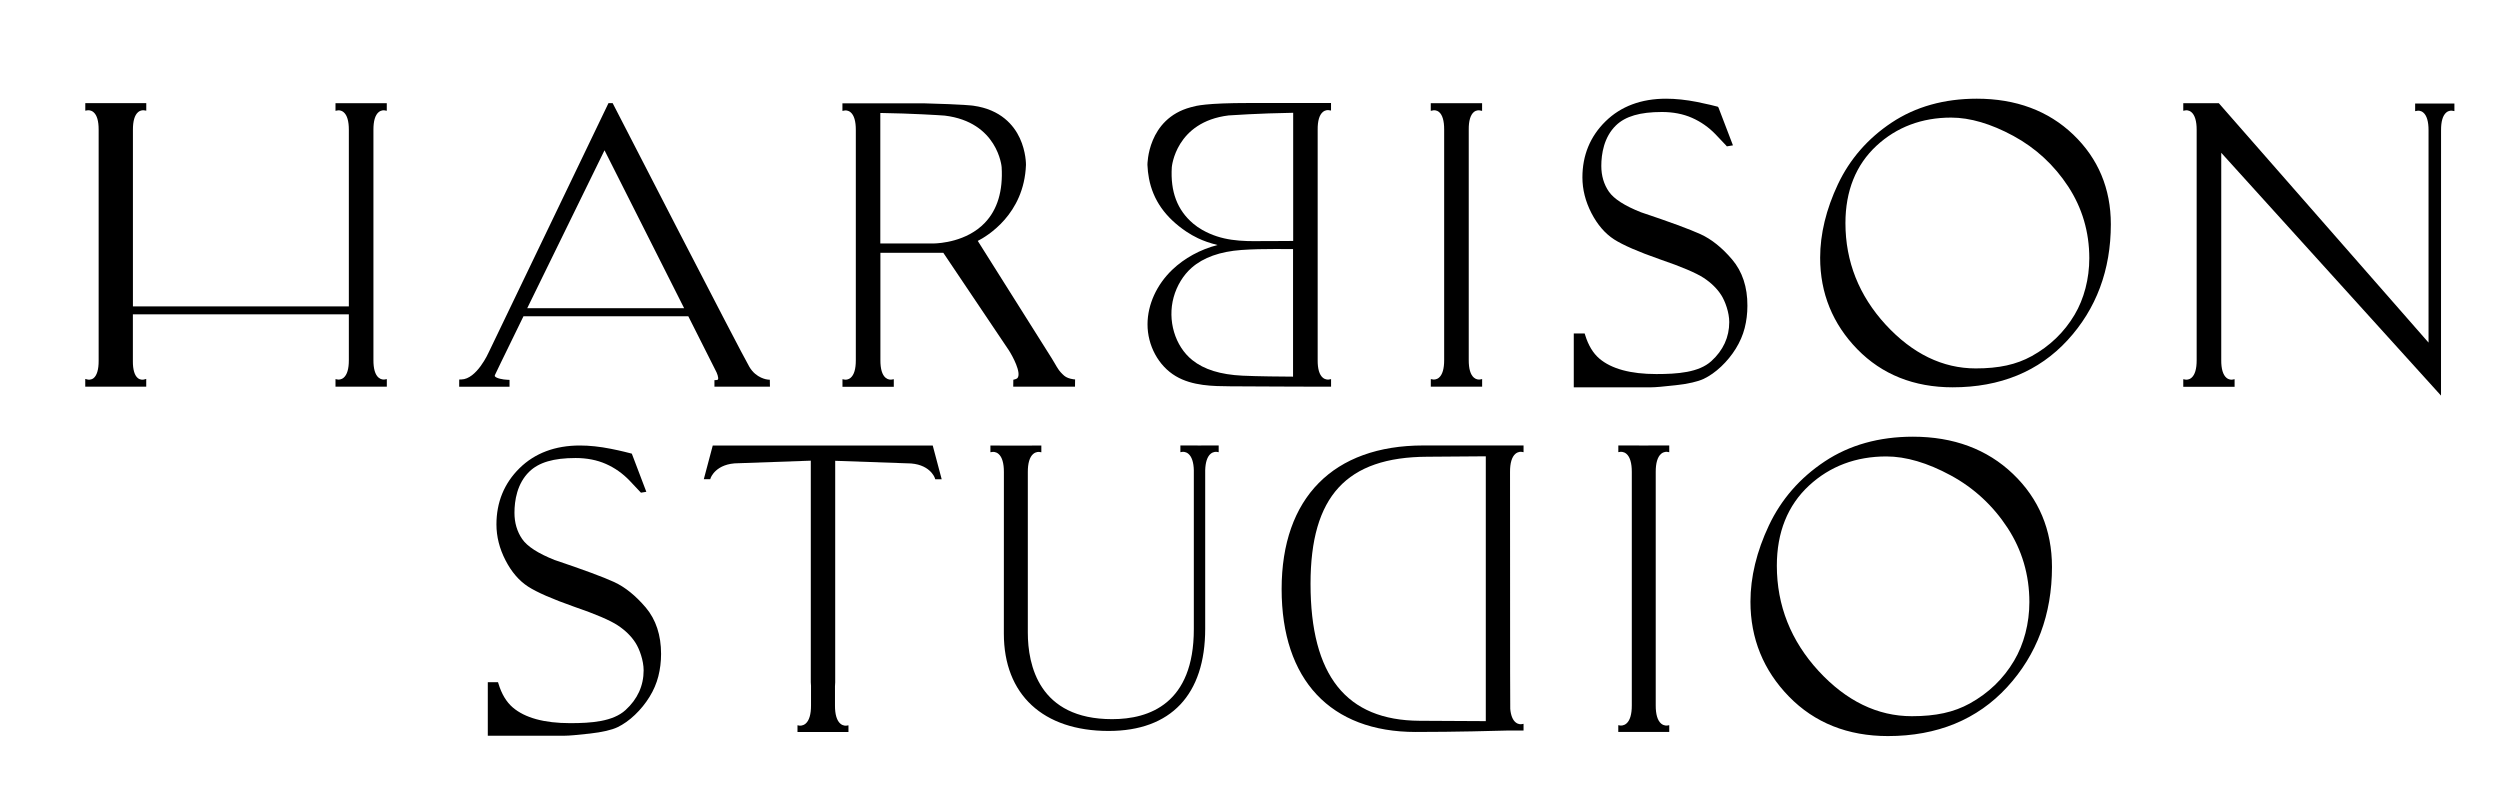
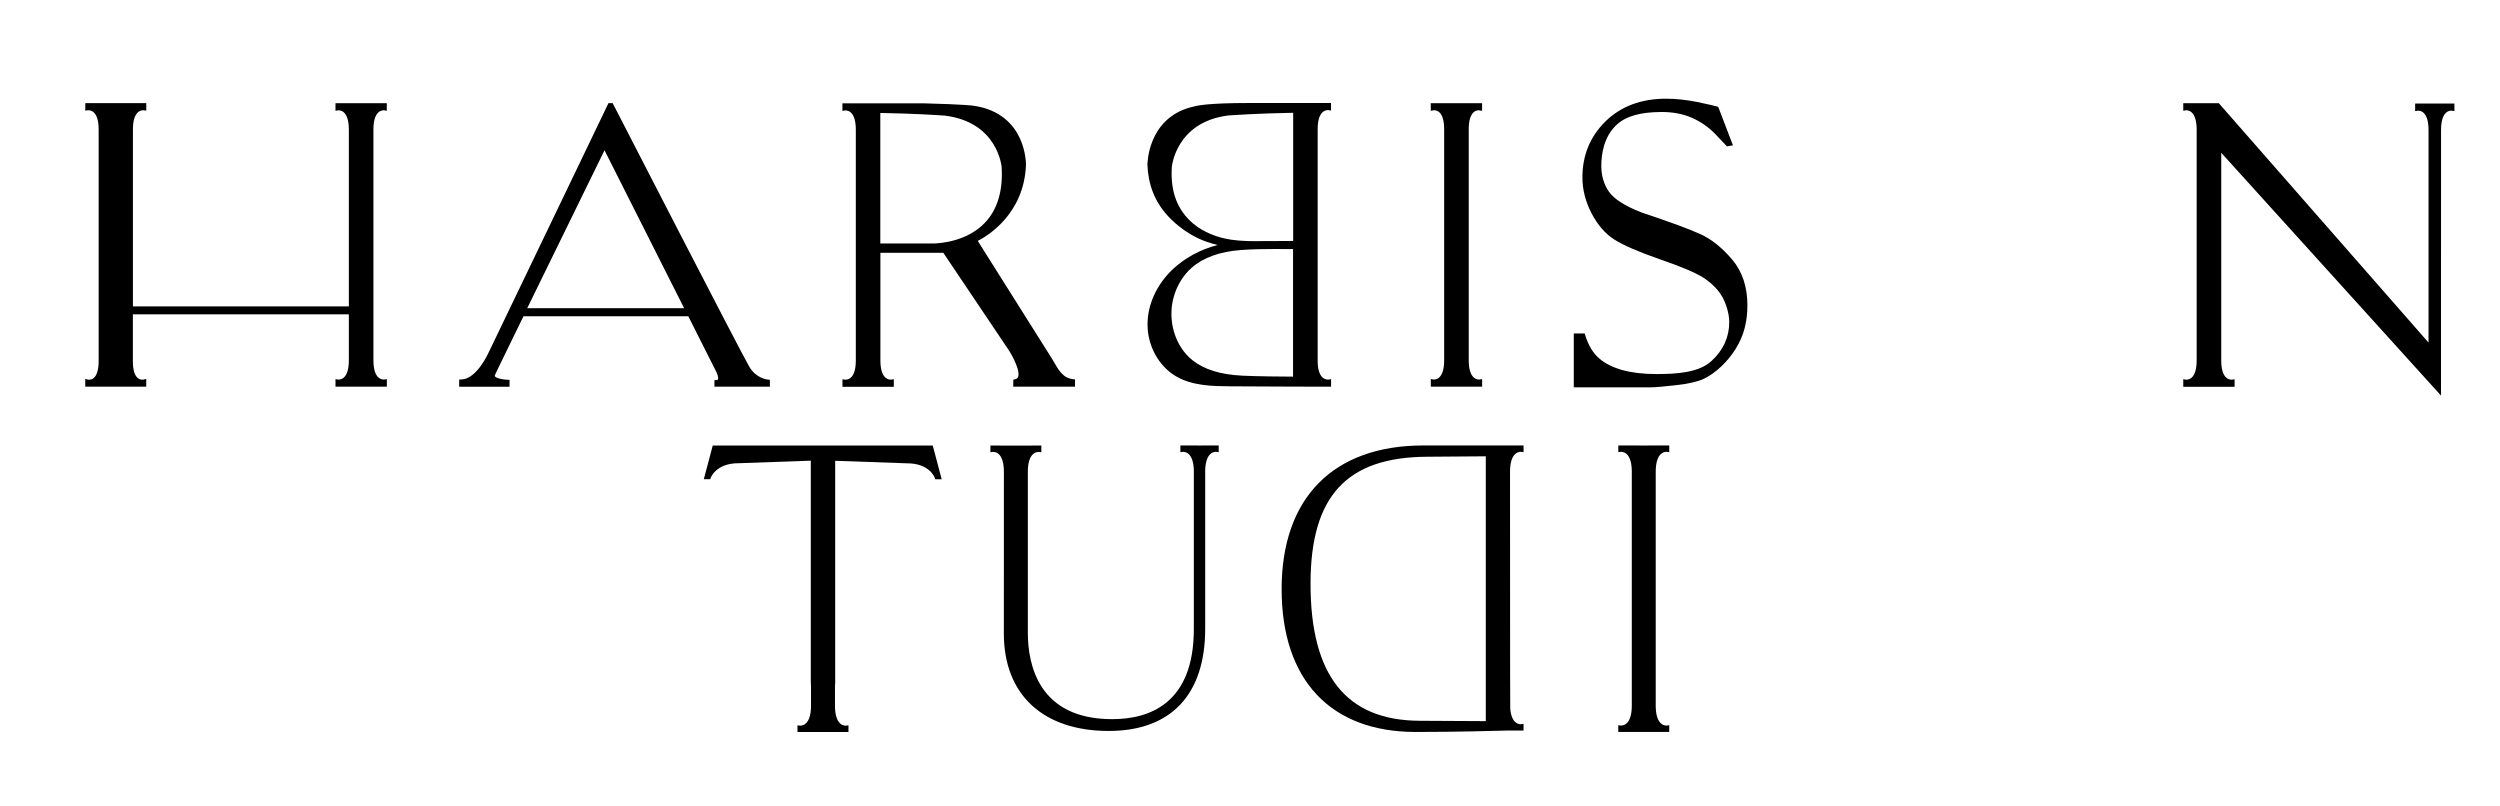
<svg xmlns="http://www.w3.org/2000/svg" xml:space="preserve" style="enable-background:new 0 0 567.44 182.97;" viewBox="0 0 567.44 182.97" y="0px" x="0px" id="Layer_1" version="1.1">
  <style type="text/css">
	.st0{fill:#D94638;}
	.st1{fill:#FFFFFF;}
</style>
  <g>
    <path d="M243.6,86.08c-0.88-0.13-1.56-0.39-2.04-0.79c-0.01-0.01-0.71-0.6-1.2-1.27c-0.31-0.42-0.64-0.99-0.96-1.55   c-0.21-0.37-0.43-0.75-0.65-1.09l-16.82-26.7c2.1-1.07,10.52-6.04,10.94-17.25c0-0.03,0.05-2.96-1.4-6.08   c-1.34-2.88-4.27-6.49-10.56-7.36c-0.07-0.01-1.78-0.29-11.23-0.54l-18.47,0v1.72l0.57-0.1c0.07-0.01,0.7-0.08,1.29,0.42   c0.79,0.66,1.19,2.05,1.18,4.02v52.22c0.01,2-0.39,3.35-1.18,4.02c-0.55,0.46-1.13,0.44-1.29,0.42l-0.56-0.1v1.72h11.65v-1.72   l-0.42,0.07l-0.14,0.02c-0.17,0.02-0.75,0.04-1.3-0.42c-0.8-0.67-1.19-2.03-1.18-4.02V57.38h14.28L229,79.53   c0.85,1.33,2.86,5.06,1.96,6.26c0,0-0.19,0.21-0.6,0.31l-0.36,0.09l-0.02,1.57h14.02l0.02-1.64L243.6,86.08z M223.53,50.58   c-4.11,4.3-10.3,4.65-11.54,4.68h-12.18V25.64c7.26,0.11,13.43,0.51,14.63,0.6c12.04,1.47,12.91,11.6,12.91,11.7   C227.67,43.34,226.39,47.59,223.53,50.58z" />
    <path d="M393.16,58.91c-2.28-2.69-4.7-4.62-7.17-5.75c-2.43-1.11-6.98-2.79-13.5-4.97c-3.71-1.46-6.17-3.04-7.31-4.69   c-1.14-1.65-1.72-3.61-1.72-5.83c0-2.72,0.58-6.53,3.31-9.19c2.15-2.09,5.47-3.06,10.44-3.06c2.53,0,4.82,0.44,6.82,1.32   c2,0.88,3.81,2.14,5.36,3.75c1.3,1.35,2.08,2.19,2.32,2.45c0.08,0.08,0.12,0.12,0.12,0.13l0.13,0.15l1.38-0.23l-3.28-8.57   l-0.14-0.19l-0.18-0.05c-0.36-0.1-2.27-0.59-4.54-1.04c-2.51-0.49-4.88-0.74-7.04-0.74c-5.64,0-10.26,1.73-13.74,5.14   c-3.48,3.41-5.25,7.69-5.25,12.73c0,2.74,0.69,5.46,2.05,8.1c1.37,2.64,3.1,4.65,5.15,5.97c2.01,1.29,5.52,2.82,10.42,4.53   c4.86,1.66,8.19,3.08,9.92,4.21c1.7,1.12,3.04,2.44,3.98,3.91c0.9,1.41,1.81,3.96,1.81,6.11c0,3.43-1.37,6.42-4.07,8.87   c-2.84,2.58-7.68,2.93-12.48,2.93c-5.84,0-10.19-1.18-12.93-3.51c-1.44-1.23-2.52-3.03-3.23-5.36l-0.11-0.34h-2.47v12.22h17.56   c0.91,0,2.8-0.16,5.61-0.48c2.85-0.32,4.97-0.81,6.32-1.44c1.34-0.64,2.68-1.58,3.97-2.8c1.28-1.21,2.4-2.58,3.32-4.07   c0.92-1.49,1.6-3.06,2.01-4.66c0.41-1.6,0.62-3.3,0.62-5.06C396.64,65.16,395.47,61.63,393.16,58.91z" />
-     <path d="M470.58,30.55c-5.65-5.41-13.02-8.15-21.89-8.15c-7.41,0-13.9,1.82-19.32,5.42c-5.41,3.59-9.51,8.3-12.2,13.99   c-2.68,5.69-4.04,11.3-4.04,16.7c0,8.03,2.84,15.01,8.43,20.75c5.6,5.74,12.88,8.65,21.65,8.65c10.78,0,19.55-3.6,26.08-10.7   c6.52-7.09,9.82-15.94,9.82-26.31C479.11,42.81,476.24,35.97,470.58,30.55z M461.15,80.83L461.15,80.83   c-3.51,1.93-7.43,2.79-12.71,2.79c-7.5,0-14.37-3.34-20.43-9.92c-6.06-6.59-9.14-14.34-9.14-23.05c0-7.33,2.38-13.24,7.06-17.58   c4.58-4.23,10.28-6.38,16.93-6.38c4.29,0,9.04,1.4,14.12,4.15c5.07,2.75,9.26,6.62,12.45,11.49c3.18,4.86,4.79,10.33,4.79,16.27   c0,4.66-1.19,9.23-3.35,12.86C468.52,75.42,465.24,78.57,461.15,80.83z" />
    <path d="M334.53,25.43c0.56-0.46,1.17-0.4,1.28-0.38l0.59,0.12v-1.74h-11.65v1.73l0.58-0.12c0.12-0.02,0.72-0.08,1.29,0.38   c0.78,0.64,1.18,2.01,1.17,3.97v52.31c0.01,1.99-0.39,3.35-1.18,4.02c-0.54,0.46-1.13,0.43-1.29,0.42l-0.56-0.1v1.72h11.65v-1.72   l-0.43,0.08l-0.13,0.02c-0.21,0.02-0.77,0.03-1.3-0.42c-0.79-0.67-1.19-2.02-1.18-4.02V29.4   C333.35,27.44,333.76,26.07,334.53,25.43z" />
    <path d="M85.94,25.46L85.94,25.46c0.57-0.48,1.18-0.43,1.28-0.42l0.57,0.1v-1.71H76.15v1.72l0.56-0.1   c0.11-0.02,0.71-0.07,1.29,0.42c0.79,0.66,1.19,2.05,1.18,4.02v40.05H30.17V29.47c-0.01-1.99,0.39-3.35,1.18-4.02   c0.57-0.48,1.18-0.43,1.28-0.42l0.57,0.09v-1.71H19.36v1.71l0.56-0.09c0.12-0.01,0.72-0.06,1.29,0.42c0.8,0.67,1.19,2.02,1.18,4.02   v52.46c0.01,1.92-0.4,3.3-1.15,3.9c-0.6,0.47-1.27,0.33-1.28,0.33l-0.61-0.15v1.76h13.84v-1.76l-0.6,0.15   c-0.07,0.01-0.7,0.13-1.28-0.32c-0.77-0.6-1.17-1.95-1.15-3.9V71.35h49.02v10.36c0.01,2-0.39,3.35-1.18,4.02   c-0.55,0.46-1.13,0.44-1.29,0.42l-0.56-0.1v1.72H87.8v-1.72l-0.42,0.07l-0.14,0.02c-0.17,0.02-0.75,0.04-1.3-0.42   c-0.8-0.67-1.19-2.03-1.18-4.02V29.47C84.75,27.48,85.15,26.13,85.94,25.46z" />
    <path d="M162.62,86.26l-0.46,0.03v1.48h12.6l-0.03-1.58l-0.44-0.03c-0.11-0.01-2.66-0.26-4.2-2.89   c-2.04-3.47-30.61-59.04-30.93-59.66l-0.1-0.2h-0.95L110.96,79.9c-0.11,0.25-2.76,6.16-6.25,6.23l-0.48,0.01l-0.01,1.64h11.43   v-1.56l-0.47-0.02c-1.01-0.03-2.56-0.33-2.85-0.79c-0.03-0.04-0.07-0.12,0.01-0.3c0.15-0.34,1.4-2.94,6.47-13.32h37.42l6.14,12.19   c0.38,0.66,0.79,1.78,0.59,2.16C162.92,86.16,162.87,86.24,162.62,86.26z M155.28,69.95h-35.61c6.55-13.4,15.49-31.64,17.54-35.84   L155.28,69.95z" />
    <path d="M300.25,25.42c0.59-0.5,1.23-0.43,1.29-0.42l0.57,0.09v-1.71l-18.56,0c-9.86,0-12.07,0.63-13.02,0.9   c-0.09,0.02-0.16,0.05-0.24,0.06c-9.87,2.63-9.85,12.97-9.85,13.08c0.04,1.05,0.16,2.09,0.35,3.09c0.93,4.88,3.69,8.82,8.45,12.04   c0.83,0.56,1.74,1.08,2.69,1.53c1.29,0.61,2.64,1.08,4.42,1.53c-3.92,1.01-7.52,2.98-10.28,5.62c-3.54,3.39-5.59,7.89-5.61,12.34   c-0.02,4.85,2.49,9.48,6.4,11.8c3.78,2.25,8.53,2.28,12.35,2.31c2.58,0.02,5.23,0.03,7.88,0.04c2.27,0.01,4.55,0.02,6.78,0.03   l4.31,0.01l3.94,0v-1.71l-0.57,0.1c-0.03,0-0.68,0.09-1.3-0.42c-0.79-0.67-1.19-2.01-1.17-4V29.42   C299.06,27.44,299.46,26.1,300.25,25.42z M281.77,56.74c2.53-0.18,5.11-0.22,7.67-0.22c0.82,0,1.65,0,2.46,0.01l1.59,0.01v28.95   c-2.26-0.01-8.2-0.06-11.47-0.22c-5.01-0.24-8.74-1.4-11.4-3.54c-3.94-3.16-5.68-9.03-4.23-14.27c0.73-2.63,2.18-5.01,4.09-6.69   C273.12,58.45,276.92,57.09,281.77,56.74z M286.58,54.72c-4.89,0.08-9.29-0.04-13.7-2.54c-0.75-0.43-1.45-0.91-2.08-1.45   c-3.58-3.04-5.17-7.22-4.83-12.77c0.01-0.1,0.88-10.29,12.89-11.76c0.28-0.02,6.82-0.48,14.66-0.6c0.01,0.95,0.01,2.23,0,3.82   v25.27c-1.21,0.02-3.38,0.02-5.07,0.03C287.47,54.71,286.74,54.72,286.58,54.72z" />
    <path d="M548.18,23.51v1.72l0.57-0.1c0.03,0,0.67-0.1,1.28,0.42c0.79,0.66,1.2,2.05,1.19,4.02v48.19l-47.49-54.21l-0.11-0.12   l-8.07-0.01v1.72l0.56-0.1c0.07-0.01,0.7-0.08,1.29,0.42c0.78,0.66,1.2,2.05,1.19,4.02v52.25c0.01,1.99-0.39,3.35-1.18,4.02   c-0.56,0.48-1.17,0.43-1.3,0.42l-0.56-0.1v1.72h11.65v-1.72l-0.56,0.1c-0.12,0.01-0.71,0.07-1.29-0.42   c-0.79-0.66-1.2-2.05-1.18-4.02V34.68l49.03,54.17l0.85,0.94l0.01-60.23c-0.01-1.99,0.39-3.34,1.18-4.02   c0.6-0.51,1.26-0.42,1.28-0.42l0.57,0.1v-1.72H548.18z" />
  </g>
  <g>
    <path d="M367.32,101.11l0,1.52l0.46-0.07c0.03,0,0.73-0.11,1.38,0.45c0.81,0.69,1.23,2.12,1.22,4.12v52.97   c0.01,2.01-0.41,3.43-1.22,4.12c-0.66,0.56-1.36,0.46-1.38,0.46l-0.47-0.08v1.53h11.57v-1.53l-0.47,0.08   c-0.01,0-0.71,0.11-1.37-0.44c-0.82-0.69-1.24-2.12-1.23-4.14v-52.97c-0.01-2.01,0.41-3.43,1.22-4.12   c0.66-0.56,1.35-0.46,1.38-0.45l0.47,0.08v-1.53l-5.79,0.01L367.32,101.11z" />
-     <path d="M139.4,132.11c-2.43-1.12-6.99-2.81-13.53-5.01c-3.73-1.48-6.21-3.08-7.36-4.77c-1.15-1.68-1.74-3.67-1.74-5.93   c0-2.76,0.58-6.63,3.35-9.33c2.17-2.12,5.52-3.11,10.53-3.11c2.54,0,4.85,0.45,6.87,1.34c2.02,0.89,3.83,2.17,5.4,3.81   c1.6,1.68,2.41,2.56,2.41,2.56l0.15,0.16l1.22-0.2l-3.29-8.66l-0.54-0.14c-0.02,0-1.73-0.47-4.21-0.96   c-2.51-0.5-4.88-0.75-7.04-0.75c-5.62,0-10.24,1.74-13.71,5.16c-3.47,3.42-5.23,7.72-5.23,12.76c0,2.75,0.69,5.48,2.05,8.12   c1.36,2.65,3.09,4.66,5.13,5.98c2.01,1.3,5.51,2.83,10.42,4.56c4.88,1.67,8.23,3.11,9.96,4.26c1.72,1.14,3.07,2.47,4.02,3.97   c0.91,1.43,1.83,4.03,1.83,6.22c0,3.49-1.38,6.53-4.11,9.02c-2.86,2.61-7.73,2.97-12.57,2.97c-5.88,0-10.26-1.2-13.02-3.56   c-1.46-1.25-2.55-3.08-3.26-5.44l-0.09-0.29h-2.32v12.14h17.51c0.92,0,2.75-0.16,5.62-0.48c2.84-0.32,4.97-0.81,6.31-1.45   c1.34-0.64,2.67-1.58,3.96-2.81c1.28-1.22,2.39-2.59,3.31-4.08c0.92-1.49,1.59-3.06,2-4.67c0.41-1.61,0.62-3.32,0.62-5.08   c0-4.25-1.17-7.79-3.47-10.52C144.27,135.19,141.87,133.25,139.4,132.11z" />
    <path d="M161.78,101.11l-2.03,7.65h1.46l0.09-0.27c0.01-0.03,1.17-3.35,6.31-3.35c0.02,0,0.04,0,0.06,0l16.36-0.58v50.3   c0,0.29,0.02,0.56,0.05,0.78v4.48c0.01,2.01-0.41,3.43-1.22,4.12c-0.66,0.56-1.35,0.46-1.38,0.46l-0.47-0.08v1.53h11.57l0-1.52   l-0.46,0.07c-0.03,0.01-0.73,0.11-1.38-0.45c-0.81-0.69-1.23-2.12-1.22-4.12l0-4.39c0.03-0.27,0.05-0.55,0.05-0.86v-50.29   l16.27,0.57c0.02,0,0.04,0,0.06,0c5.09,0,6.25,3.21,6.29,3.35l0.09,0.27h1.46l-2.03-7.65H161.78z" />
    <path d="M267.92,101.11v1.53l0.47-0.08c0.01,0,0.69-0.1,1.33,0.43c0.77,0.63,1.21,1.93,1.25,3.74l0,36.08   c0,16.88-10.08,20.42-18.54,20.42c-16.65,0-19.14-12.31-19.14-19.65l0-36.42c-0.01-2.01,0.41-3.43,1.22-4.12   c0.66-0.56,1.35-0.46,1.38-0.46l0.47,0.08v-1.53l-5.78,0.01l-5.78-0.01l0,1.52l0.46-0.07c0.03-0.01,0.73-0.11,1.38,0.45   c0.81,0.69,1.23,2.12,1.22,4.12l-0.01,36.68c0,13.82,8.89,22.08,23.79,22.08c14.13,0,21.91-8.24,21.91-23.19v-35.98   c0.05-1.81,0.47-3.1,1.24-3.74c0.65-0.54,1.32-0.44,1.35-0.44l0.47,0.08v-1.53l-4.35,0.01L267.92,101.11z" />
    <path d="M344.05,163.99c-0.7-0.54-1.14-1.63-1.26-3.11c-0.02-2.42-0.03-5.46-0.03-8.23l-0.02-45.52c-0.01-2.01,0.41-3.43,1.22-4.12   c0.66-0.56,1.35-0.46,1.38-0.45l0.47,0.08v-1.53l-22.74,0c-20.44,0-32.17,11.88-32.17,32.6c0,20.61,11.09,32.43,30.42,32.43   c9.22,0,18.14-0.25,20.64-0.32l3.85,0v-1.53l-0.47,0.08C345.33,164.38,344.68,164.48,344.05,163.99z M337.24,103.57v60.11   l-15.04-0.08c-16.64-0.09-24.74-10.26-24.74-31.1c0-19.86,8.17-28.75,26.48-28.83L337.24,103.57z" />
-     <path d="M456.9,107.57c-5.86-5.61-13.5-8.45-22.71-8.45c-7.68,0-14.42,1.89-20.03,5.62c-5.61,3.72-9.87,8.61-12.66,14.52   c-2.78,5.89-4.19,11.72-4.19,17.32c0,8.33,2.94,15.57,8.74,21.52c5.81,5.96,13.36,8.97,22.46,8.97c11.18,0,20.28-3.74,27.05-11.1   c6.76-7.35,10.19-16.53,10.19-27.28C465.75,120.29,462.77,113.18,456.9,107.57z M447.1,159.67c-3.64,2-7.7,2.89-13.17,2.89   c-7.77,0-14.89-3.46-21.16-10.27c-6.28-6.83-9.47-14.86-9.47-23.88c0-7.59,2.46-13.71,7.31-18.2c4.74-4.38,10.64-6.61,17.54-6.61   c4.44,0,9.36,1.45,14.62,4.3c5.26,2.85,9.59,6.86,12.89,11.9c3.29,5.03,4.96,10.7,4.96,16.85c0,4.82-1.23,9.55-3.47,13.32   C454.73,154.07,451.34,157.33,447.1,159.67z" />
  </g>
</svg>